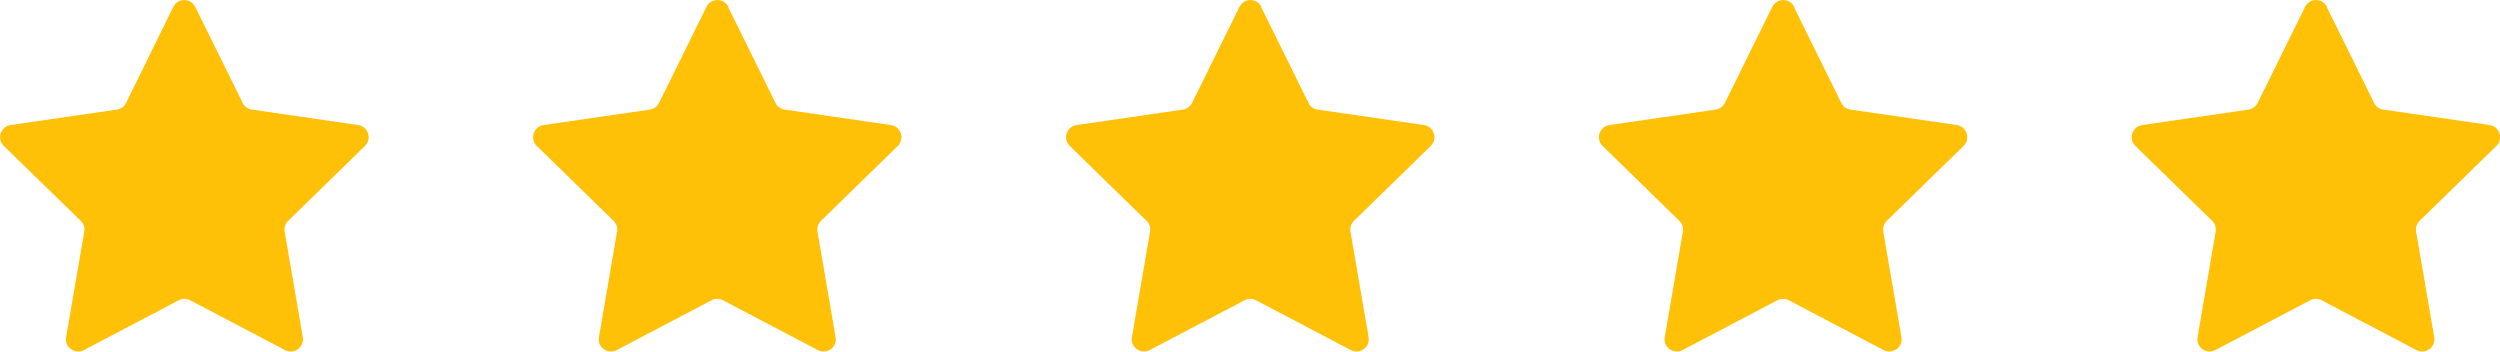
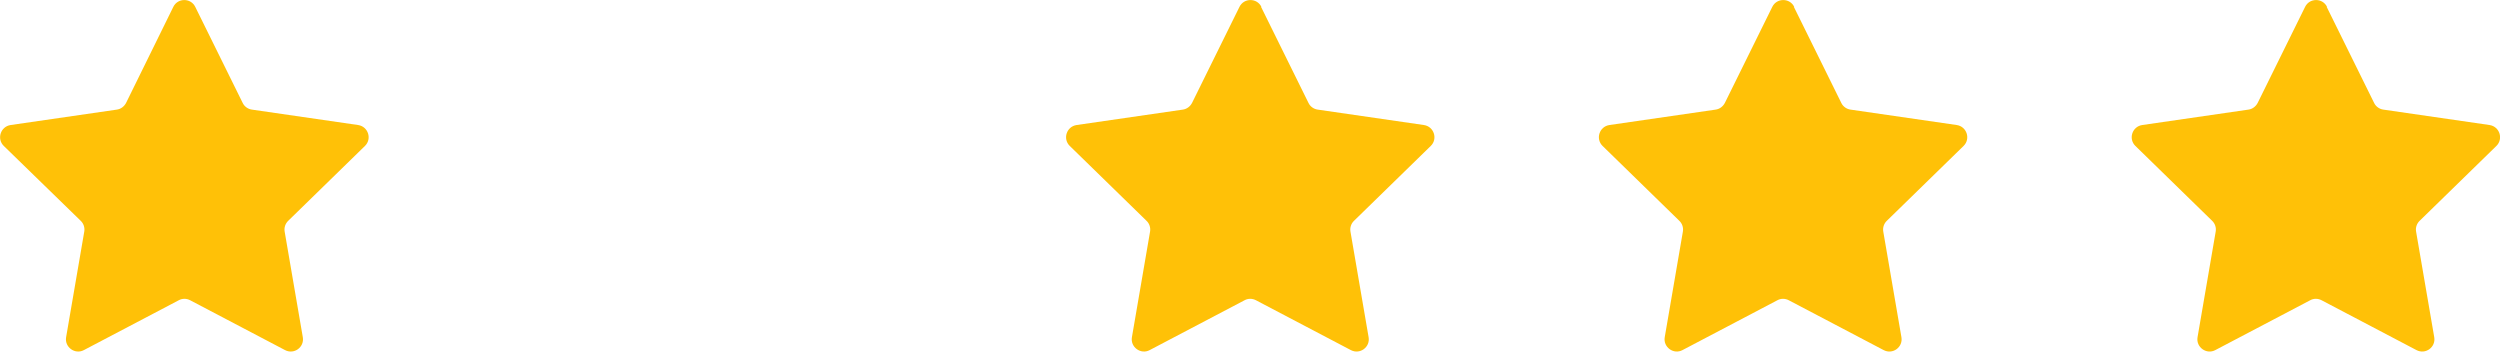
<svg xmlns="http://www.w3.org/2000/svg" id="Layer_2" data-name="Layer 2" viewBox="0 0 145.97 20.53">
  <defs>
    <style> .cls-1 { fill: #ffc107; stroke-width: 0px; } </style>
  </defs>
  <g id="Layer_1-2" data-name="Layer 1">
    <g>
      <path class="cls-1" d="m11.4.4l2.77,5.61c.1.21.31.36.54.39l6.2.9c.59.09.82.81.4,1.22l-4.48,4.37c-.17.16-.25.4-.21.63l1.06,6.17c.1.58-.51,1.03-1.04.75l-5.54-2.91c-.21-.11-.46-.11-.66,0l-5.54,2.91c-.52.28-1.14-.17-1.04-.75l1.06-6.17c.04-.23-.04-.47-.21-.63L.22,8.52c-.42-.41-.19-1.13.4-1.22l6.2-.9c.23-.03.43-.18.54-.39L10.12.4c.26-.53,1.02-.53,1.28,0Z" />
-       <path class="cls-1" d="m42.51.4l2.77,5.61c.1.21.31.36.54.39l6.2.9c.59.09.82.81.4,1.22l-4.48,4.37c-.17.16-.25.4-.21.63l1.06,6.17c.1.58-.51,1.03-1.04.75l-5.54-2.91c-.21-.11-.46-.11-.66,0l-5.54,2.91c-.52.28-1.14-.17-1.04-.75l1.06-6.17c.04-.23-.04-.47-.21-.63l-4.48-4.37c-.42-.41-.19-1.13.4-1.22l6.2-.9c.23-.03.43-.18.54-.39l2.77-5.61c.26-.53,1.02-.53,1.28,0Z" />
      <path class="cls-1" d="m73.63.4l2.77,5.61c.1.21.31.36.54.39l6.2.9c.59.09.82.81.4,1.22l-4.48,4.37c-.17.16-.25.4-.21.63l1.06,6.17c.1.58-.51,1.03-1.04.75l-5.54-2.91c-.21-.11-.46-.11-.66,0l-5.54,2.91c-.52.28-1.14-.17-1.04-.75l1.06-6.17c.04-.23-.04-.47-.21-.63l-4.48-4.37c-.42-.41-.19-1.13.4-1.22l6.2-.9c.23-.03.43-.18.54-.39l2.77-5.61c.26-.53,1.02-.53,1.28,0Z" />
      <path class="cls-1" d="m104.74.4l2.77,5.61c.1.21.31.36.54.39l6.2.9c.59.09.82.81.4,1.22l-4.48,4.37c-.17.16-.25.4-.21.63l1.06,6.17c.1.58-.51,1.03-1.04.75l-5.54-2.91c-.21-.11-.46-.11-.66,0l-5.54,2.91c-.52.28-1.14-.17-1.04-.75l1.06-6.17c.04-.23-.04-.47-.21-.63l-4.48-4.37c-.42-.41-.19-1.13.4-1.22l6.2-.9c.23-.03.43-.18.54-.39l2.77-5.61c.26-.53,1.02-.53,1.28,0Z" />
      <path class="cls-1" d="m135.85.4l2.77,5.61c.1.21.31.36.54.39l6.2.9c.59.09.82.81.4,1.22l-4.48,4.37c-.17.16-.25.4-.21.63l1.06,6.17c.1.58-.51,1.03-1.04.75l-5.54-2.91c-.21-.11-.46-.11-.66,0l-5.54,2.91c-.52.28-1.14-.17-1.04-.75l1.06-6.17c.04-.23-.04-.47-.21-.63l-4.48-4.37c-.42-.41-.19-1.13.4-1.22l6.2-.9c.23-.03.43-.18.54-.39l2.77-5.61c.26-.53,1.02-.53,1.28,0Z" />
    </g>
  </g>
</svg>